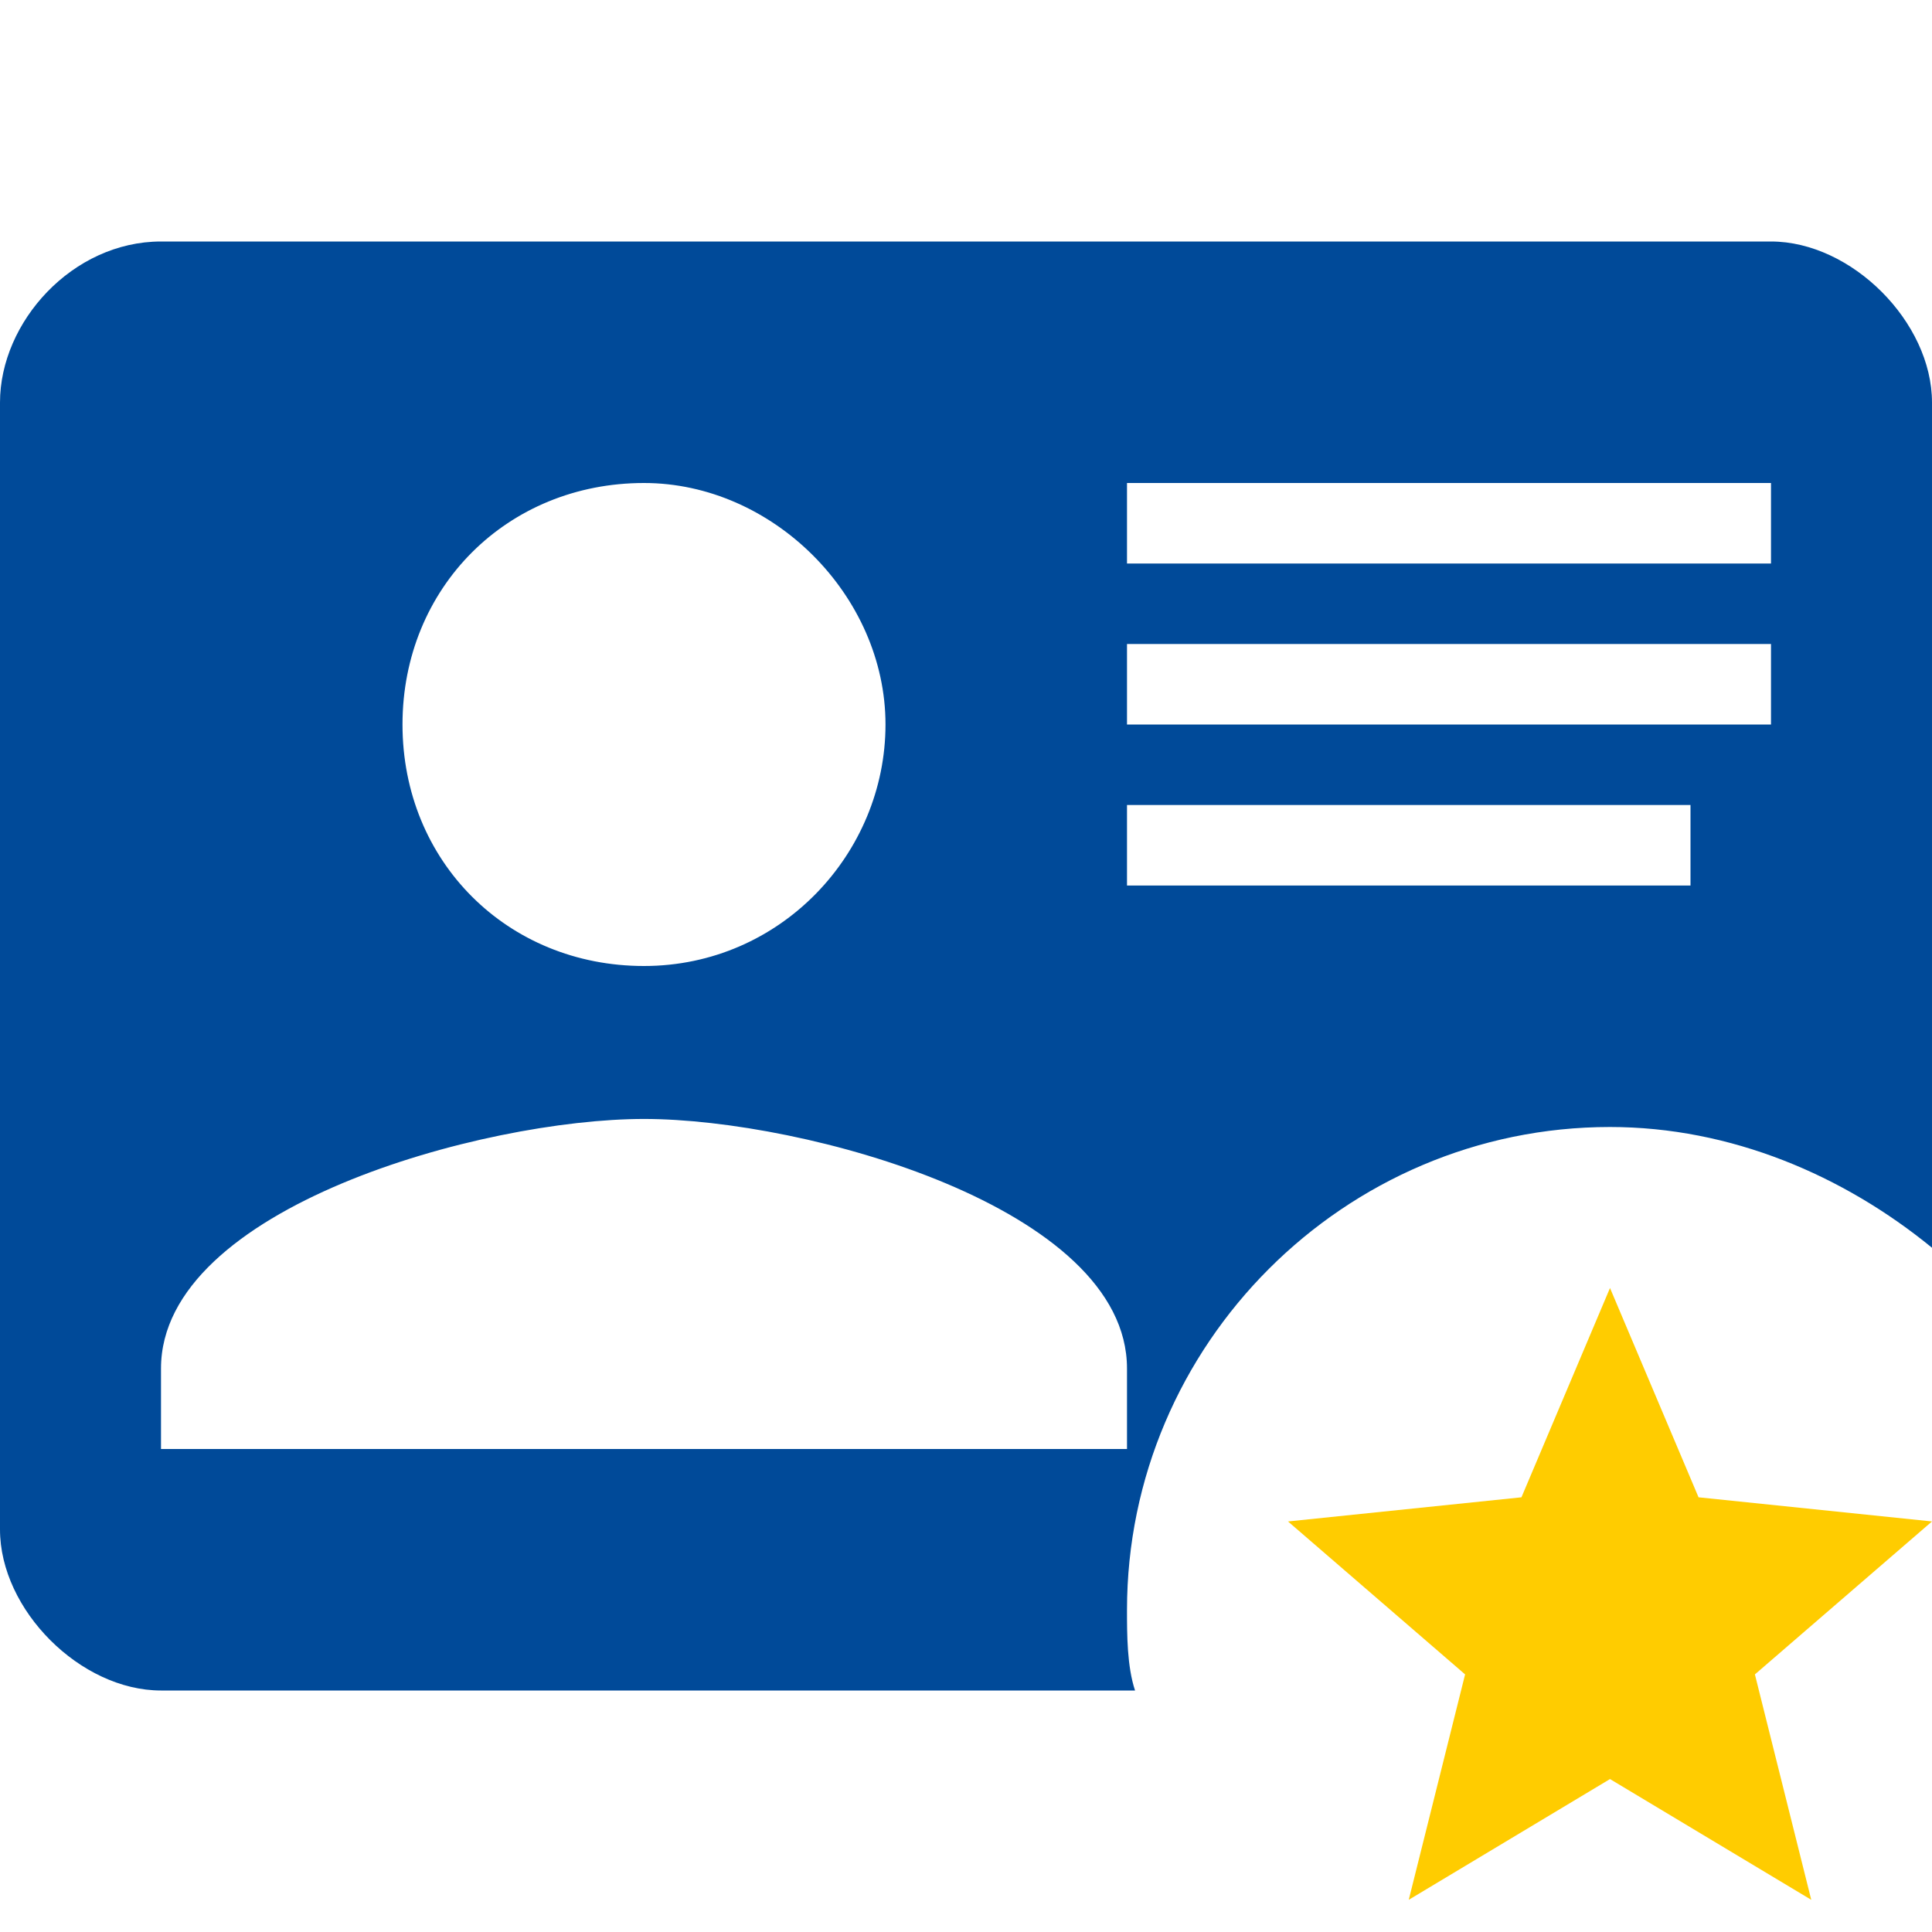
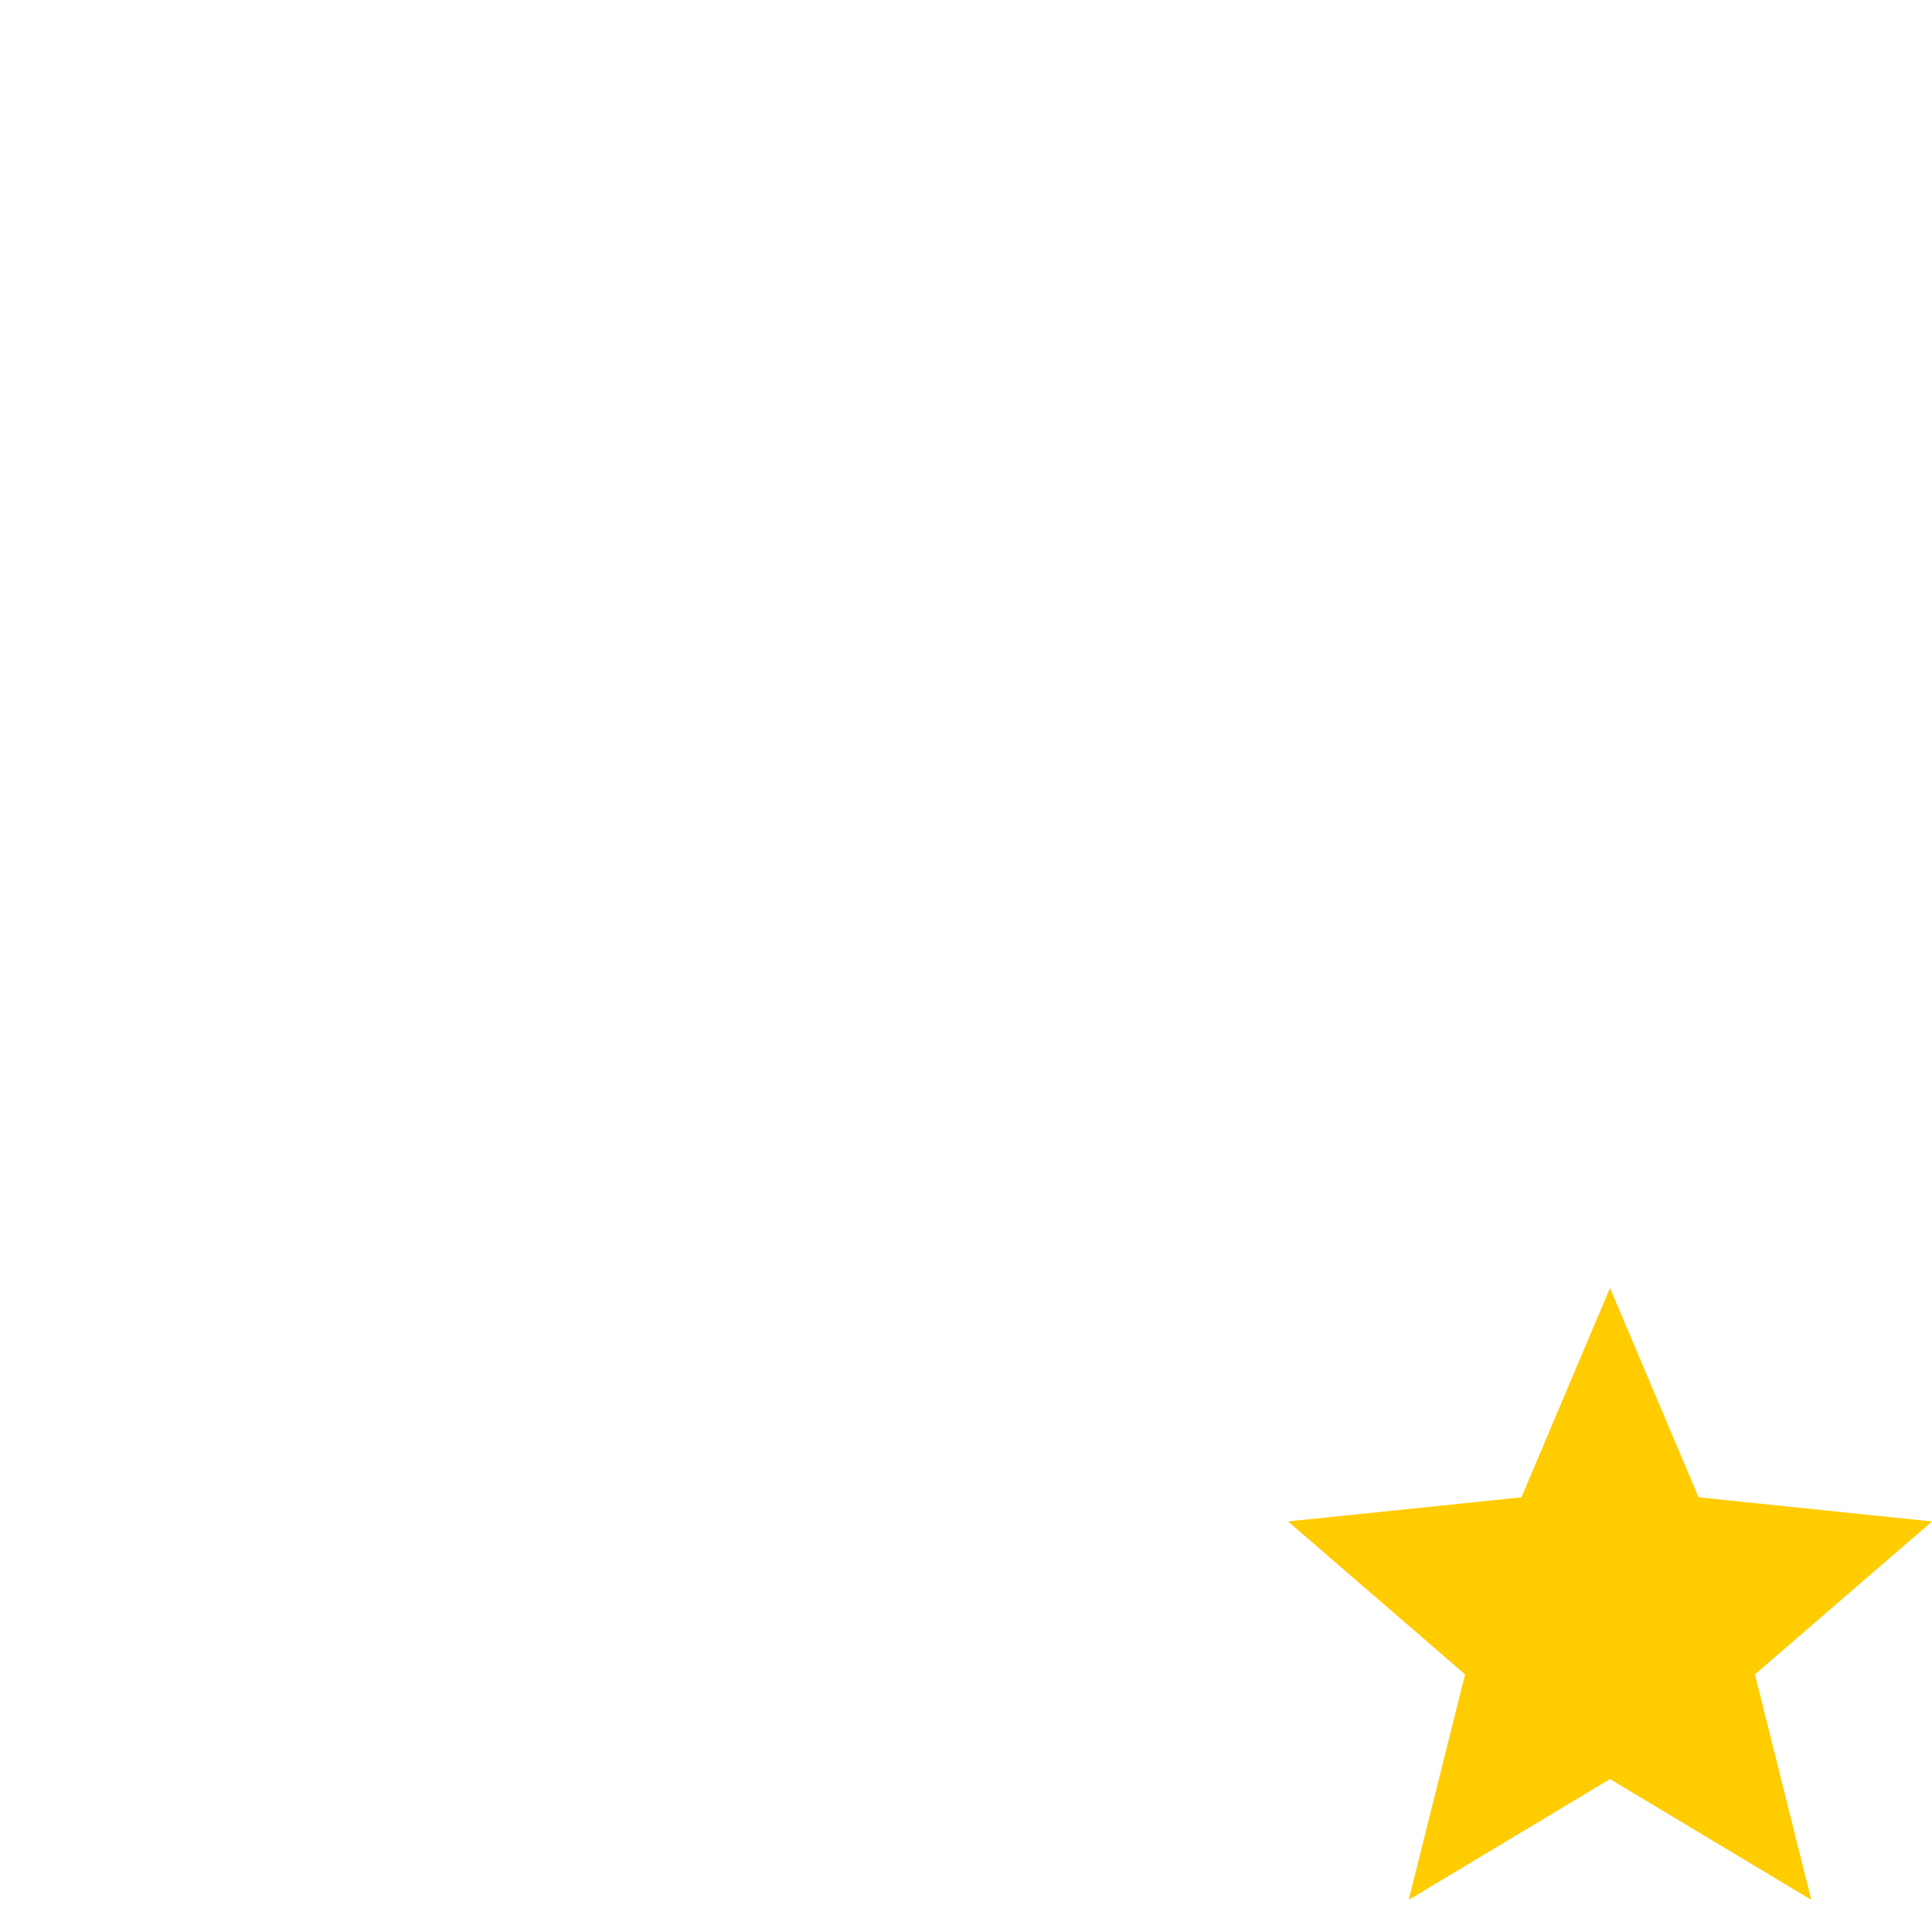
<svg xmlns="http://www.w3.org/2000/svg" version="1.1" id="Layer_1" x="0px" y="0px" viewBox="0 0 24 24" style="enable-background:new 0 0 24 24;" xml:space="preserve">
  <style type="text/css">
	.st0{fill:#004A99;}
	.st1{fill:#FFCC00;}
</style>
-   <path class="st0" d="M14.1,21H2c-1,0-2-1-2-2V5c0-1,0.9-2,2-2h20c1,0,2,1,2,2v10.5c-1.1-0.9-2.5-1.5-4-1.5c-3.3,0-6,2.7-6,6  C14,20.3,14,20.7,14.1,21 M8,13.9c-2,0-6,1.1-6,3.1v1h12v-1C14,15,10,13.9,8,13.9 M8,6C6.3,6,5,7.3,5,9s1.3,3,3,3s3-1.4,3-3  S9.6,6,8,6 M21,10h-7v1h7V10 M22,8h-8v1h8V8 M22,6h-8v1h8V6z" />
  <polyline class="st1" points="20,22.1 22.5,23.6 21.8,20.8 24,18.9 21.1,18.6 20,16 18.9,18.6 16,18.9 18.2,20.8 17.5,23.6 20,22.1   " />
</svg>